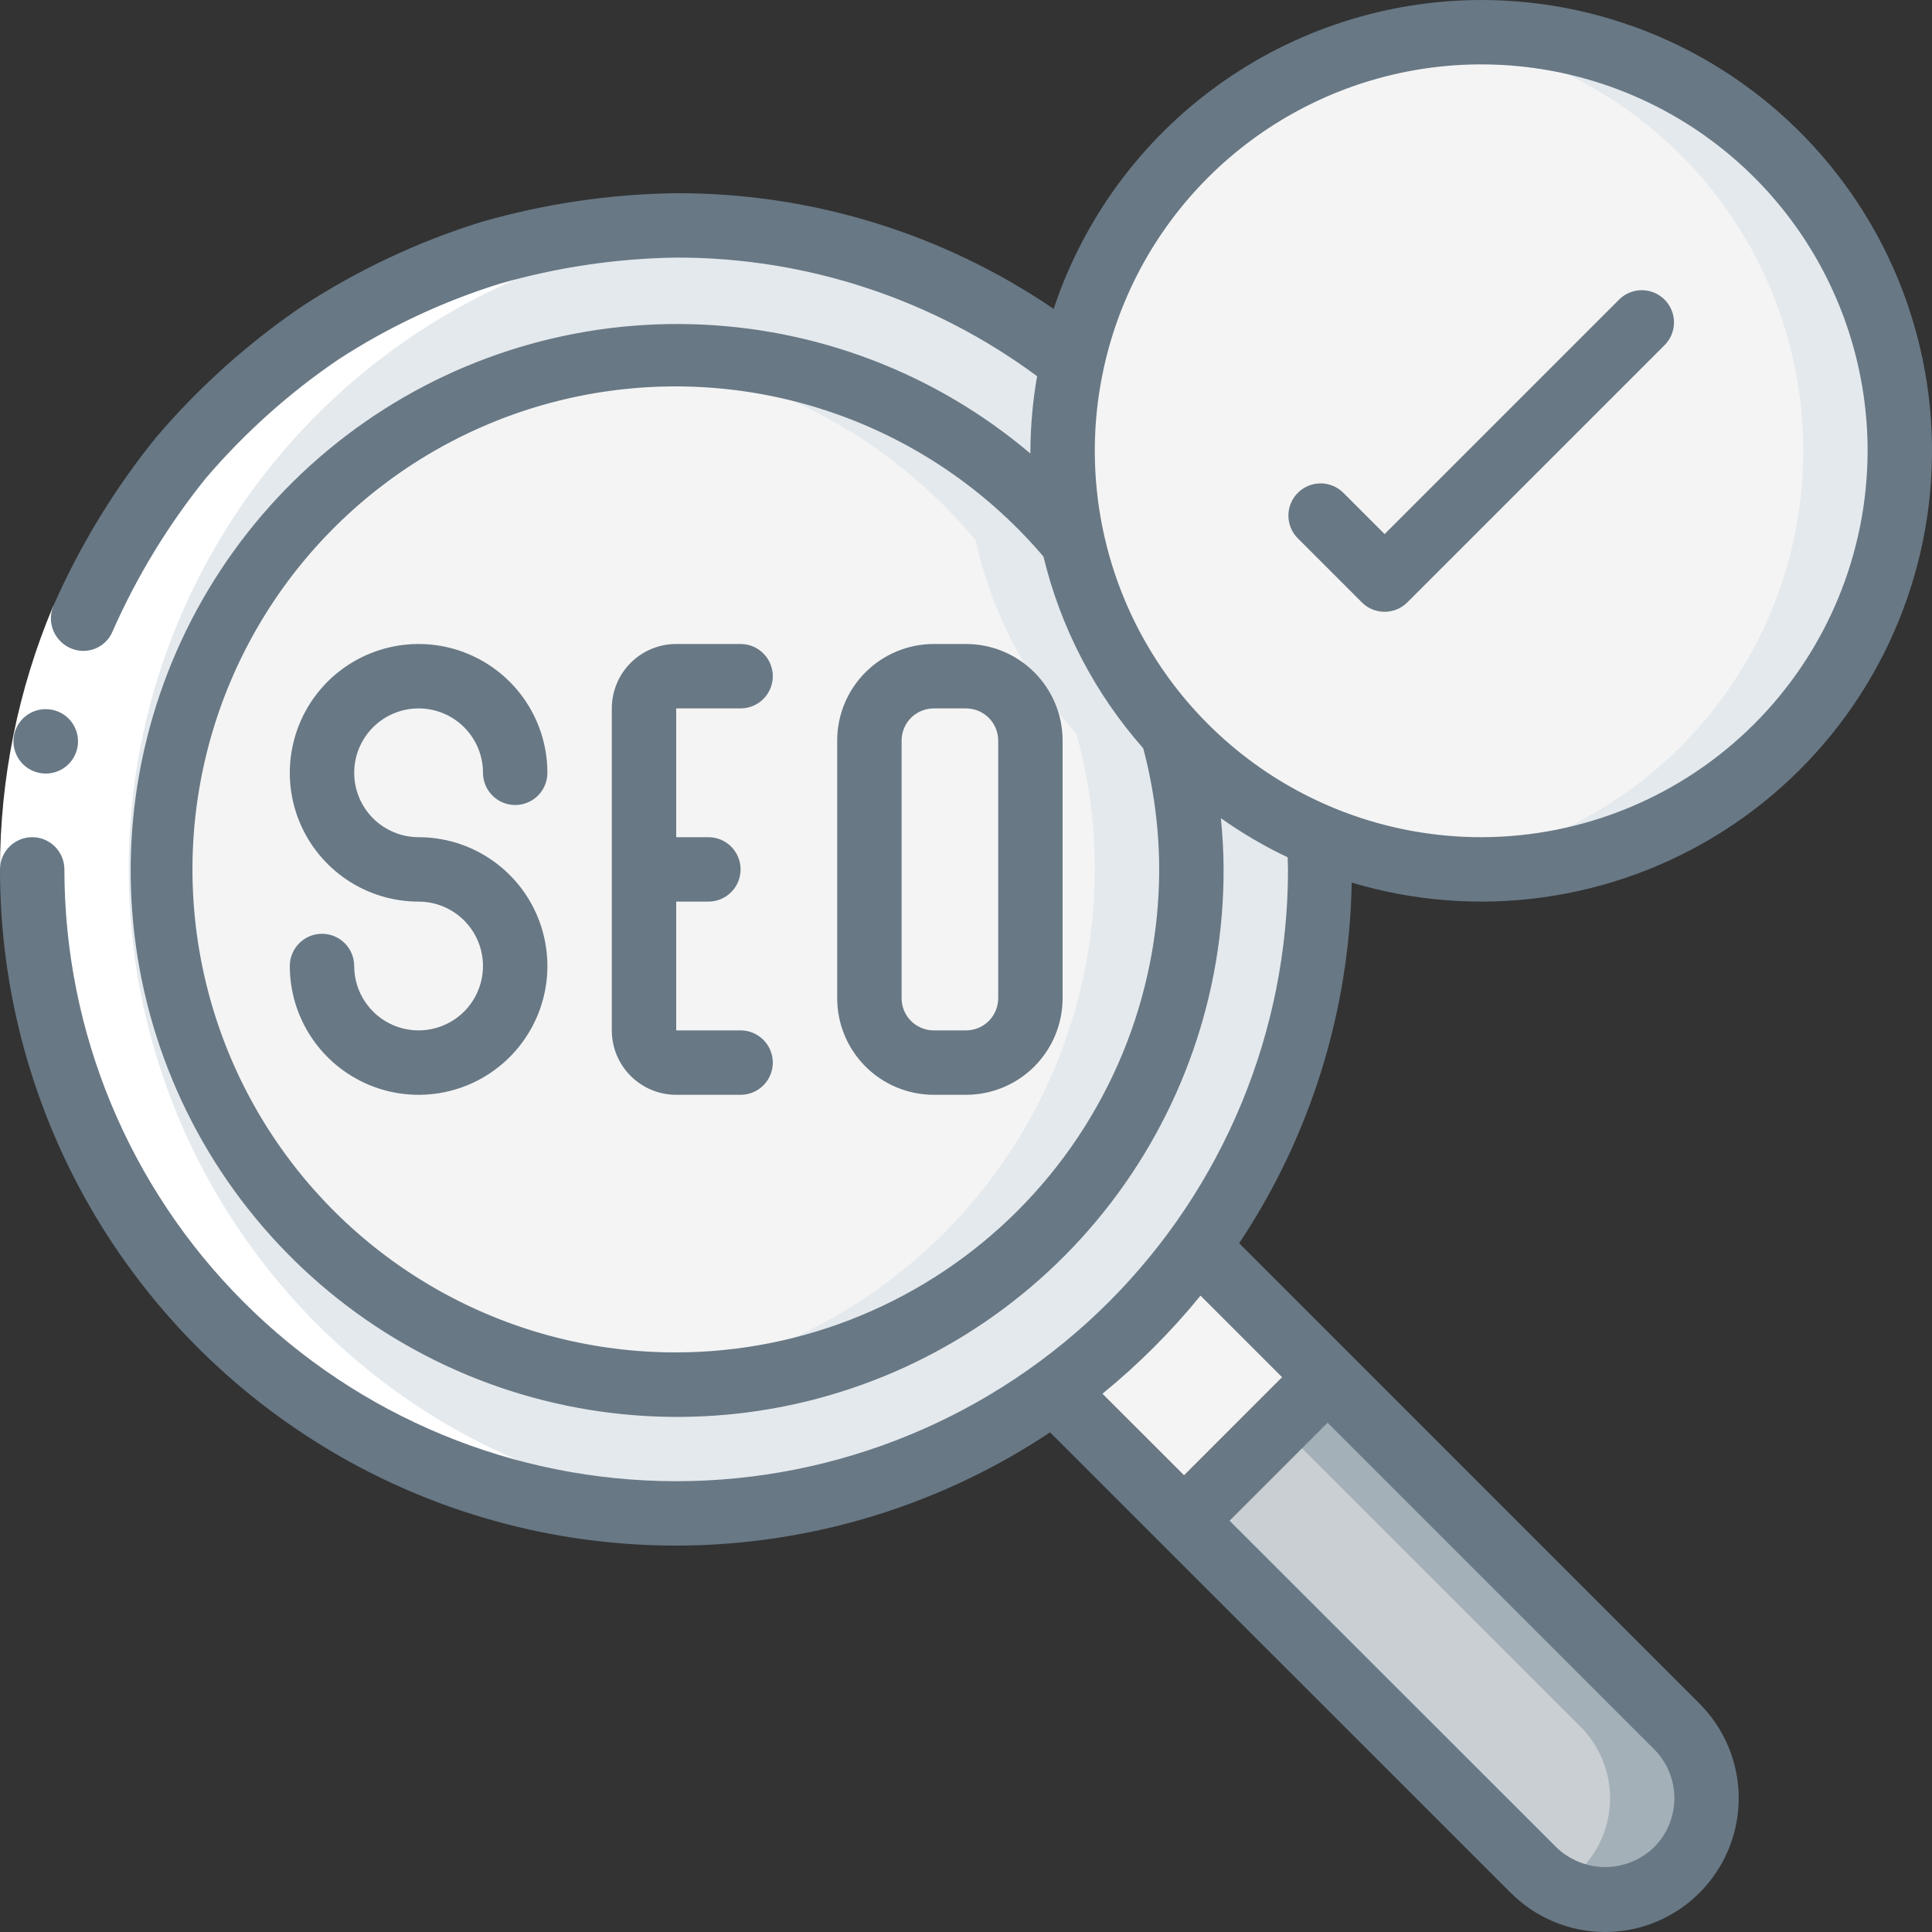
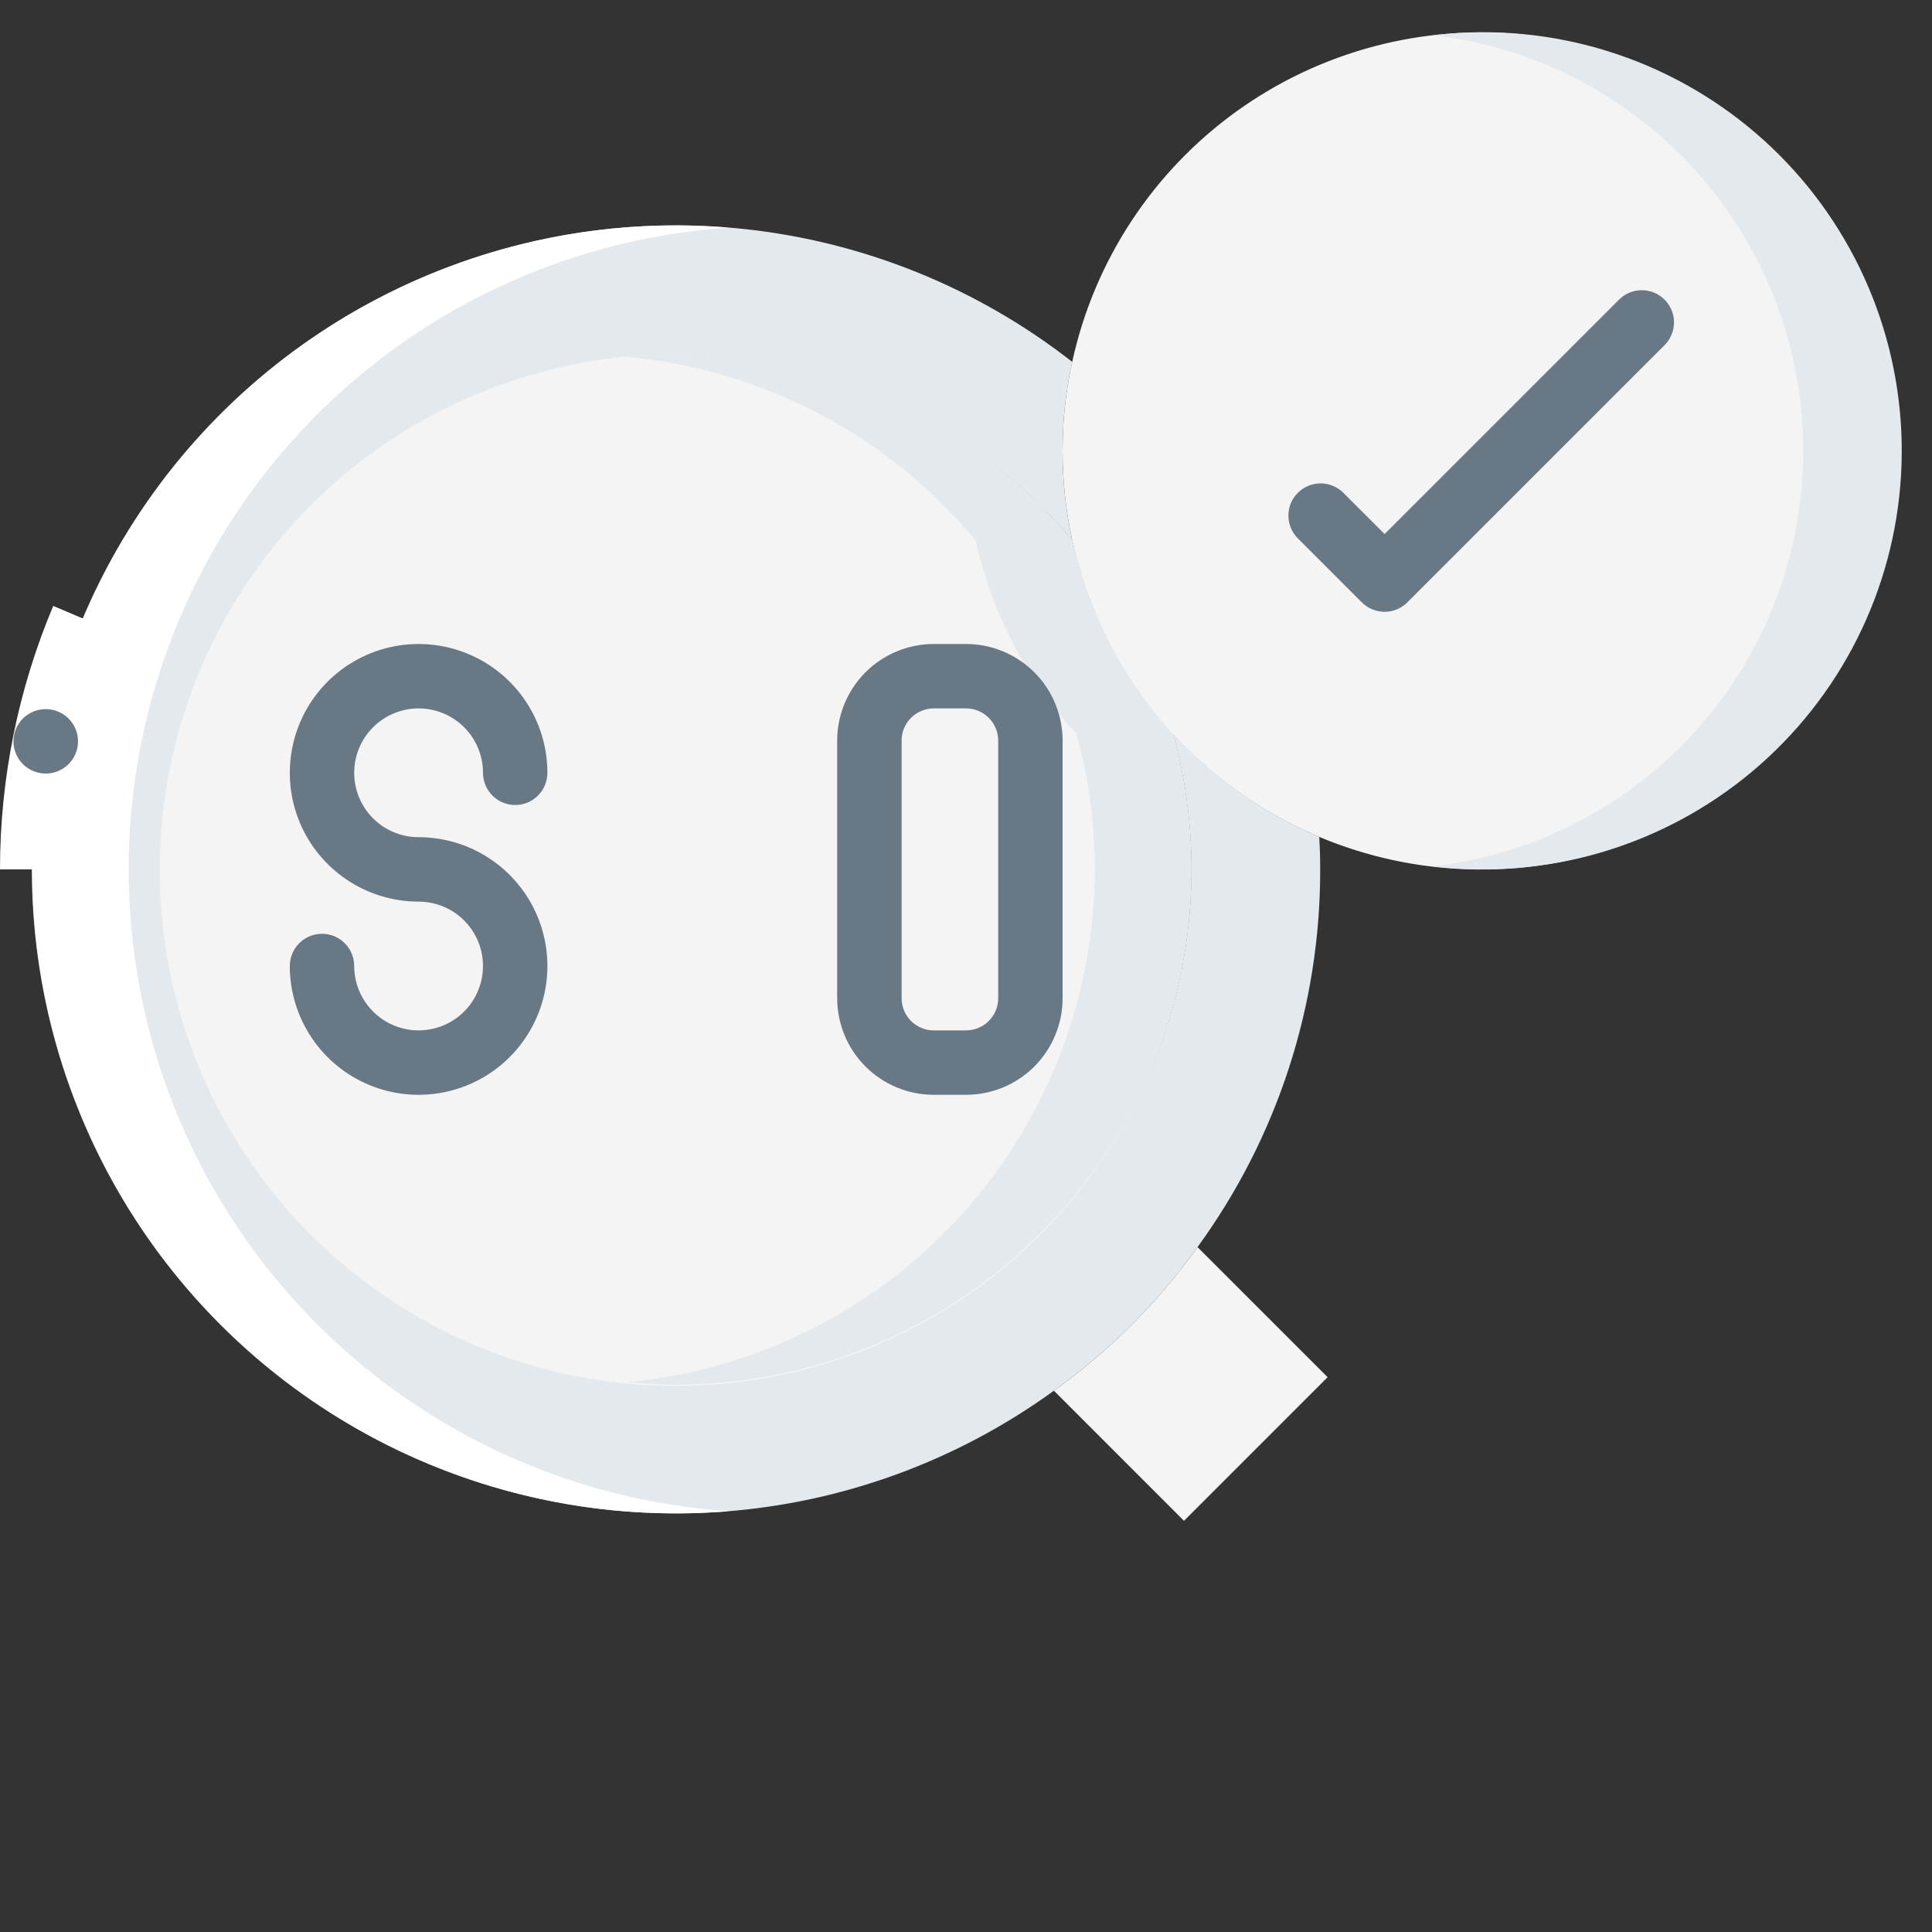
<svg xmlns="http://www.w3.org/2000/svg" width="70" height="70" viewBox="0 0 70 70" fill="none">
  <rect x="0" y="0" width="70" height="70" fill="#333333" stroke="none" />
  <g clip-path="url(#clip0_30_55894)">
    <path d="M47.833 31.5C47.841 36.418 46.285 41.211 43.388 45.185C41.952 47.194 40.194 48.952 38.185 50.388C34.675 52.934 30.525 54.451 26.2 54.77C21.876 55.088 17.548 54.195 13.703 52.191C9.857 50.187 6.647 47.151 4.431 43.424C2.215 39.697 1.081 35.426 1.157 31.09C1.233 26.755 2.515 22.526 4.861 18.879C7.206 15.232 10.521 12.31 14.434 10.442C18.347 8.574 22.704 7.833 27.014 8.303C31.325 8.773 35.419 10.435 38.838 13.102H38.85C38.615 14.163 38.497 15.246 38.5 16.333C38.498 17.424 38.615 18.512 38.85 19.577C36.042 16.203 32.134 13.927 27.813 13.15C23.493 12.373 19.037 13.144 15.229 15.328C11.421 17.512 8.505 20.969 6.994 25.09C5.483 29.212 5.474 33.734 6.969 37.862C8.463 41.99 11.365 45.458 15.164 47.657C18.963 49.856 23.416 50.645 27.74 49.886C32.063 49.126 35.981 46.866 38.802 43.503C41.624 40.14 43.169 35.89 43.167 31.5C43.167 29.84 42.944 28.188 42.502 26.588C43.978 28.2 45.785 29.473 47.798 30.322C47.822 30.718 47.833 31.103 47.833 31.5Z" fill="#E4E9ED" />
    <path d="M48.102 49.898L42.898 55.102L38.185 50.388C40.194 48.952 41.952 47.194 43.388 45.185L48.102 49.898Z" fill="#F4F4F4" />
-     <path d="M60.76 67.748C60.42 68.092 60.014 68.365 59.568 68.551C59.121 68.737 58.642 68.833 58.158 68.833C57.675 68.833 57.196 68.737 56.749 68.551C56.303 68.365 55.897 68.092 55.557 67.748L42.898 55.102L48.102 49.898L60.76 62.557C61.101 62.897 61.372 63.302 61.556 63.748C61.741 64.193 61.836 64.67 61.836 65.153C61.836 65.635 61.741 66.112 61.556 66.558C61.372 67.003 61.101 67.408 60.76 67.748Z" fill="#C9CFD3" />
-     <path d="M60.76 62.557L48.102 49.898L46.352 51.648L57.26 62.557C57.601 62.897 57.872 63.302 58.056 63.748C58.241 64.193 58.336 64.67 58.336 65.153C58.336 65.635 58.241 66.112 58.056 66.558C57.872 67.003 57.601 67.408 57.26 67.748C57.01 67.999 56.723 68.211 56.408 68.375C56.944 68.672 57.546 68.829 58.158 68.833C58.643 68.837 59.123 68.743 59.57 68.557C60.017 68.37 60.422 68.095 60.76 67.748C61.101 67.408 61.372 67.003 61.556 66.558C61.741 66.112 61.836 65.635 61.836 65.153C61.836 64.67 61.741 64.193 61.556 63.748C61.372 63.302 61.101 62.897 60.76 62.557Z" fill="#A4B0B8" />
    <path d="M43.167 31.5C43.172 35.899 41.626 40.159 38.8 43.53C35.975 46.901 32.05 49.167 27.718 49.93C23.386 50.693 18.924 49.904 15.116 47.7C11.309 45.497 8.401 42.022 6.903 37.886C5.406 33.75 5.415 29.218 6.93 25.088C8.444 20.958 11.367 17.495 15.184 15.308C19 13.12 23.466 12.349 27.795 13.13C32.124 13.911 36.038 16.194 38.85 19.577C39.425 22.196 40.685 24.616 42.502 26.588C42.944 28.188 43.167 29.84 43.167 31.5Z" fill="#F4F4F4" />
    <path d="M42.502 26.588C40.685 24.616 39.425 22.196 38.85 19.577C37.101 17.467 34.908 15.768 32.428 14.603C29.948 13.437 27.241 12.833 24.5 12.833C23.876 12.833 23.26 12.867 22.652 12.927C25.103 13.143 27.486 13.841 29.666 14.983C31.845 16.124 33.777 17.685 35.35 19.577C35.925 22.196 37.185 24.616 39.002 26.588C39.444 28.188 39.667 29.84 39.667 31.5C39.66 36.145 37.923 40.621 34.796 44.056C31.668 47.49 27.374 49.637 22.75 50.078C23.326 50.132 23.91 50.167 24.5 50.167C29.449 50.16 34.193 48.191 37.692 44.692C41.191 41.193 43.16 36.449 43.167 31.5C43.167 29.84 42.944 28.188 42.502 26.588Z" fill="#E4E9ED" />
    <path d="M68.833 16.333C68.834 20.074 67.453 23.683 64.954 26.467C62.456 29.251 59.017 31.014 55.298 31.416C51.579 31.818 47.842 30.832 44.806 28.647C41.77 26.461 39.649 23.231 38.85 19.577C38.615 18.512 38.498 17.424 38.5 16.333C38.497 15.246 38.615 14.163 38.85 13.102C39.649 9.448 41.769 6.219 44.804 4.033C47.839 1.848 51.574 0.861 55.292 1.262C59.01 1.663 62.449 3.423 64.949 6.205C67.448 8.986 68.832 12.594 68.833 16.333Z" fill="#F4F4F4" />
    <path d="M53.667 1.167C53.086 1.17 52.506 1.207 51.93 1.278C55.622 1.707 59.028 3.479 61.5 6.256C63.972 9.033 65.336 12.621 65.335 16.339C65.334 20.057 63.966 23.644 61.492 26.419C59.018 29.194 55.611 30.963 51.918 31.39C53.974 31.639 56.06 31.463 58.046 30.875C60.032 30.286 61.877 29.297 63.466 27.969C65.055 26.64 66.355 25 67.286 23.149C68.217 21.299 68.759 19.277 68.879 17.209C68.998 15.141 68.693 13.071 67.982 11.125C67.27 9.18 66.168 7.401 64.743 5.898C63.318 4.394 61.599 3.199 59.695 2.385C57.79 1.572 55.738 1.157 53.667 1.167Z" fill="#E4E9ED" />
    <path d="M24.5 54.833C25.149 54.833 25.79 54.805 26.425 54.754C20.526 54.363 14.996 51.745 10.956 47.429C6.915 43.114 4.665 37.424 4.662 31.512C4.658 25.601 6.902 19.909 10.938 15.589C14.974 11.269 20.501 8.645 26.399 8.247C25.773 8.197 25.139 8.167 24.5 8.167C18.312 8.167 12.377 10.625 8.001 15.001C3.625 19.377 1.167 25.312 1.167 31.5C1.167 37.688 3.625 43.623 8.001 47.999C12.377 52.375 18.312 54.833 24.5 54.833Z" fill="white" />
    <path d="M1.929 21.954L4.083 22.867C2.931 25.599 2.336 28.534 2.333 31.5H0C0 28.221 0.656 24.976 1.929 21.954Z" fill="white" />
    <path d="M1.66 28.027C1.351 28.028 1.053 27.907 0.833 27.689C0.614 27.471 0.489 27.175 0.488 26.866C0.486 26.557 0.607 26.259 0.825 26.039C1.043 25.819 1.339 25.695 1.648 25.694H1.66C1.969 25.694 2.266 25.816 2.485 26.035C2.704 26.254 2.827 26.551 2.827 26.86C2.827 27.17 2.704 27.466 2.485 27.685C2.266 27.904 1.969 28.027 1.66 28.027Z" fill="#687885" />
    <path d="M15.167 25.667C15.786 25.667 16.379 25.913 16.817 26.35C17.254 26.788 17.5 27.381 17.5 28C17.5 28.309 17.623 28.606 17.842 28.825C18.061 29.044 18.357 29.167 18.667 29.167C18.976 29.167 19.273 29.044 19.492 28.825C19.71 28.606 19.833 28.309 19.833 28C19.833 27.077 19.56 26.175 19.047 25.407C18.534 24.64 17.805 24.042 16.953 23.689C16.1 23.335 15.162 23.243 14.256 23.423C13.351 23.603 12.52 24.048 11.867 24.7C11.214 25.353 10.77 26.184 10.59 27.09C10.41 27.995 10.502 28.933 10.855 29.786C11.208 30.639 11.807 31.367 12.574 31.88C13.341 32.393 14.244 32.667 15.167 32.667C15.628 32.667 16.079 32.804 16.463 33.06C16.847 33.316 17.146 33.681 17.322 34.107C17.499 34.533 17.545 35.003 17.455 35.455C17.365 35.908 17.143 36.324 16.817 36.65C16.49 36.976 16.075 37.199 15.622 37.288C15.169 37.379 14.7 37.332 14.274 37.156C13.847 36.979 13.483 36.68 13.227 36.296C12.97 35.913 12.833 35.462 12.833 35C12.833 34.691 12.71 34.394 12.492 34.175C12.273 33.956 11.976 33.833 11.667 33.833C11.357 33.833 11.06 33.956 10.842 34.175C10.623 34.394 10.5 34.691 10.5 35C10.5 35.923 10.774 36.825 11.287 37.593C11.799 38.36 12.528 38.958 13.381 39.312C14.233 39.665 15.172 39.757 16.077 39.577C16.982 39.397 17.814 38.953 18.466 38.3C19.119 37.647 19.564 36.816 19.744 35.91C19.924 35.005 19.831 34.067 19.478 33.214C19.125 32.361 18.527 31.633 17.759 31.12C16.992 30.607 16.09 30.333 15.167 30.333C14.548 30.333 13.954 30.087 13.517 29.65C13.079 29.212 12.833 28.619 12.833 28C12.833 27.381 13.079 26.788 13.517 26.35C13.954 25.913 14.548 25.667 15.167 25.667Z" fill="#687885" />
-     <path d="M26.833 25.667C27.143 25.667 27.44 25.544 27.658 25.325C27.877 25.106 28 24.809 28 24.5C28 24.191 27.877 23.894 27.658 23.675C27.44 23.456 27.143 23.333 26.833 23.333H24.5C23.881 23.333 23.288 23.579 22.85 24.017C22.413 24.454 22.167 25.048 22.167 25.667V37.333C22.167 37.952 22.413 38.546 22.85 38.983C23.288 39.421 23.881 39.667 24.5 39.667H26.833C27.143 39.667 27.44 39.544 27.658 39.325C27.877 39.106 28 38.809 28 38.5C28 38.191 27.877 37.894 27.658 37.675C27.44 37.456 27.143 37.333 26.833 37.333H24.5V32.667H25.667C25.976 32.667 26.273 32.544 26.492 32.325C26.71 32.106 26.833 31.809 26.833 31.5C26.833 31.191 26.71 30.894 26.492 30.675C26.273 30.456 25.976 30.333 25.667 30.333H24.5V25.667H26.833Z" fill="#687885" />
    <path d="M35 23.333H33.833C32.905 23.333 32.015 23.702 31.358 24.358C30.702 25.015 30.333 25.905 30.333 26.833V36.167C30.333 37.095 30.702 37.985 31.358 38.642C32.015 39.298 32.905 39.667 33.833 39.667H35C35.928 39.667 36.818 39.298 37.475 38.642C38.131 37.985 38.5 37.095 38.5 36.167V26.833C38.5 25.905 38.131 25.015 37.475 24.358C36.818 23.702 35.928 23.333 35 23.333ZM36.167 36.167C36.167 36.476 36.044 36.773 35.825 36.992C35.606 37.211 35.309 37.333 35 37.333H33.833C33.524 37.333 33.227 37.211 33.008 36.992C32.789 36.773 32.667 36.476 32.667 36.167V26.833C32.667 26.524 32.789 26.227 33.008 26.008C33.227 25.79 33.524 25.667 33.833 25.667H35C35.309 25.667 35.606 25.79 35.825 26.008C36.044 26.227 36.167 26.524 36.167 26.833V36.167Z" fill="#687885" />
-     <path d="M53.667 7.70773e-09C50.237 0.005 46.896 1.089 44.116 3.097C41.336 5.105 39.258 7.937 38.176 11.191C34.144 8.447 29.377 6.986 24.5 7C22.108 7.031 19.731 7.382 17.432 8.044C15.148 8.755 12.972 9.778 10.967 11.083C8.988 12.428 7.2 14.032 5.65 15.854C4.146 17.714 2.895 19.766 1.931 21.956C1.872 22.101 1.842 22.257 1.844 22.415C1.846 22.572 1.879 22.727 1.942 22.872C2.005 23.016 2.096 23.146 2.209 23.255C2.323 23.364 2.457 23.449 2.604 23.505C2.885 23.615 3.198 23.609 3.475 23.49C3.752 23.37 3.97 23.146 4.083 22.867C4.957 20.887 6.087 19.03 7.443 17.344C8.848 15.697 10.466 14.245 12.256 13.027C14.07 11.848 16.038 10.924 18.104 10.281C20.185 9.683 22.336 9.364 24.5 9.333C29.207 9.322 33.793 10.83 37.576 13.631C37.42 14.524 37.339 15.428 37.333 16.333V16.433C33.891 13.515 29.555 11.862 25.044 11.746C20.533 11.629 16.118 13.057 12.53 15.793C8.941 18.529 6.395 22.408 5.313 26.789C4.23 31.169 4.676 35.788 6.578 39.881C8.479 43.973 11.721 47.293 15.767 49.291C19.812 51.289 24.419 51.845 28.824 50.868C33.23 49.89 37.168 47.437 39.989 43.914C42.809 40.392 44.342 36.012 44.333 31.5C44.333 30.879 44.294 30.261 44.235 29.644C44.999 30.186 45.808 30.66 46.654 31.062C46.654 31.207 46.667 31.353 46.667 31.5C46.667 37.379 44.331 43.017 40.174 47.174C36.017 51.331 30.379 53.667 24.5 53.667C18.621 53.667 12.983 51.331 8.826 47.174C4.669 43.017 2.333 37.379 2.333 31.5C2.333 31.191 2.21 30.894 1.992 30.675C1.773 30.456 1.476 30.333 1.167 30.333C0.857 30.333 0.561 30.456 0.342 30.675C0.123 30.894 8.79584e-06 31.191 8.79584e-06 31.5C-0.004 35.931 1.195 40.28 3.469 44.083C5.744 47.886 9.007 51.001 12.913 53.095C16.818 55.189 21.218 56.183 25.645 55.972C30.071 55.761 34.356 54.352 38.045 51.897L42.064 55.915L42.074 55.928L42.085 55.936L54.717 68.561C55.165 69.016 55.699 69.377 56.288 69.624C56.877 69.871 57.509 69.999 58.147 70C58.786 70.001 59.418 69.876 60.008 69.631C60.597 69.386 61.133 69.026 61.583 68.573C62.488 67.665 62.997 66.435 62.997 65.153C62.997 63.87 62.488 62.64 61.583 61.732L48.929 49.076L44.898 45.045C47.478 41.169 48.894 36.634 48.975 31.978C51.222 32.652 53.587 32.834 55.91 32.512C58.233 32.19 60.46 31.371 62.438 30.112C64.417 28.852 66.101 27.181 67.376 25.213C68.651 23.244 69.487 21.024 69.828 18.704C70.168 16.384 70.005 14.017 69.349 11.765C68.693 9.513 67.56 7.429 66.026 5.655C64.493 3.88 62.595 2.456 60.463 1.481C58.33 0.505 56.012 -7.20396e-05 53.667 7.70773e-09ZM59.922 66.936C59.446 67.394 58.81 67.649 58.149 67.647C57.489 67.644 56.855 67.385 56.382 66.924L44.55 55.099L48.102 51.548L59.935 63.382C60.168 63.616 60.352 63.893 60.478 64.199C60.603 64.504 60.667 64.831 60.666 65.162C60.665 65.492 60.598 65.818 60.471 66.123C60.343 66.427 60.157 66.704 59.922 66.936ZM46.452 49.898L42.9 53.451L39.944 50.497C41.246 49.436 42.437 48.245 43.497 46.943L46.452 49.898ZM24.5 49C21.561 49.005 18.669 48.269 16.089 46.861C13.509 45.453 11.326 43.418 9.74 40.944C8.154 38.469 7.217 35.636 7.015 32.704C6.812 29.772 7.352 26.836 8.583 24.168C9.815 21.499 11.698 19.184 14.06 17.435C16.422 15.687 19.186 14.561 22.098 14.162C25.01 13.763 27.975 14.104 30.72 15.153C33.465 16.202 35.902 17.926 37.806 20.165C38.428 22.741 39.669 25.126 41.422 27.113C41.802 28.545 41.996 30.019 42 31.5C41.995 36.14 40.149 40.588 36.869 43.869C33.588 47.149 29.14 48.995 24.5 49ZM53.667 30.333C50.898 30.333 48.191 29.512 45.889 27.974C43.586 26.436 41.792 24.249 40.732 21.691C39.673 19.133 39.395 16.318 39.936 13.602C40.476 10.886 41.809 8.392 43.767 6.434C45.725 4.476 48.22 3.143 50.935 2.602C53.651 2.062 56.466 2.339 59.024 3.399C61.582 4.459 63.769 6.253 65.307 8.555C66.846 10.858 67.667 13.564 67.667 16.333C67.663 20.045 66.186 23.604 63.562 26.228C60.937 28.853 57.379 30.329 53.667 30.333Z" fill="#687885" />
    <path d="M58.675 10.842L50.167 19.35L48.658 17.842C48.438 17.629 48.143 17.512 47.837 17.514C47.532 17.517 47.239 17.64 47.023 17.856C46.806 18.072 46.684 18.365 46.681 18.671C46.678 18.977 46.796 19.271 47.008 19.491L49.342 21.825C49.56 22.044 49.857 22.166 50.167 22.166C50.476 22.166 50.773 22.044 50.991 21.825L60.325 12.491C60.537 12.271 60.655 11.977 60.652 11.671C60.65 11.365 60.527 11.072 60.31 10.856C60.094 10.64 59.802 10.517 59.496 10.514C59.19 10.512 58.895 10.629 58.675 10.842Z" fill="#687885" />
  </g>
  <defs>
    <clipPath id="clip0_30_55894">
      <rect width="70" height="70" fill="white" />
    </clipPath>
  </defs>
</svg>